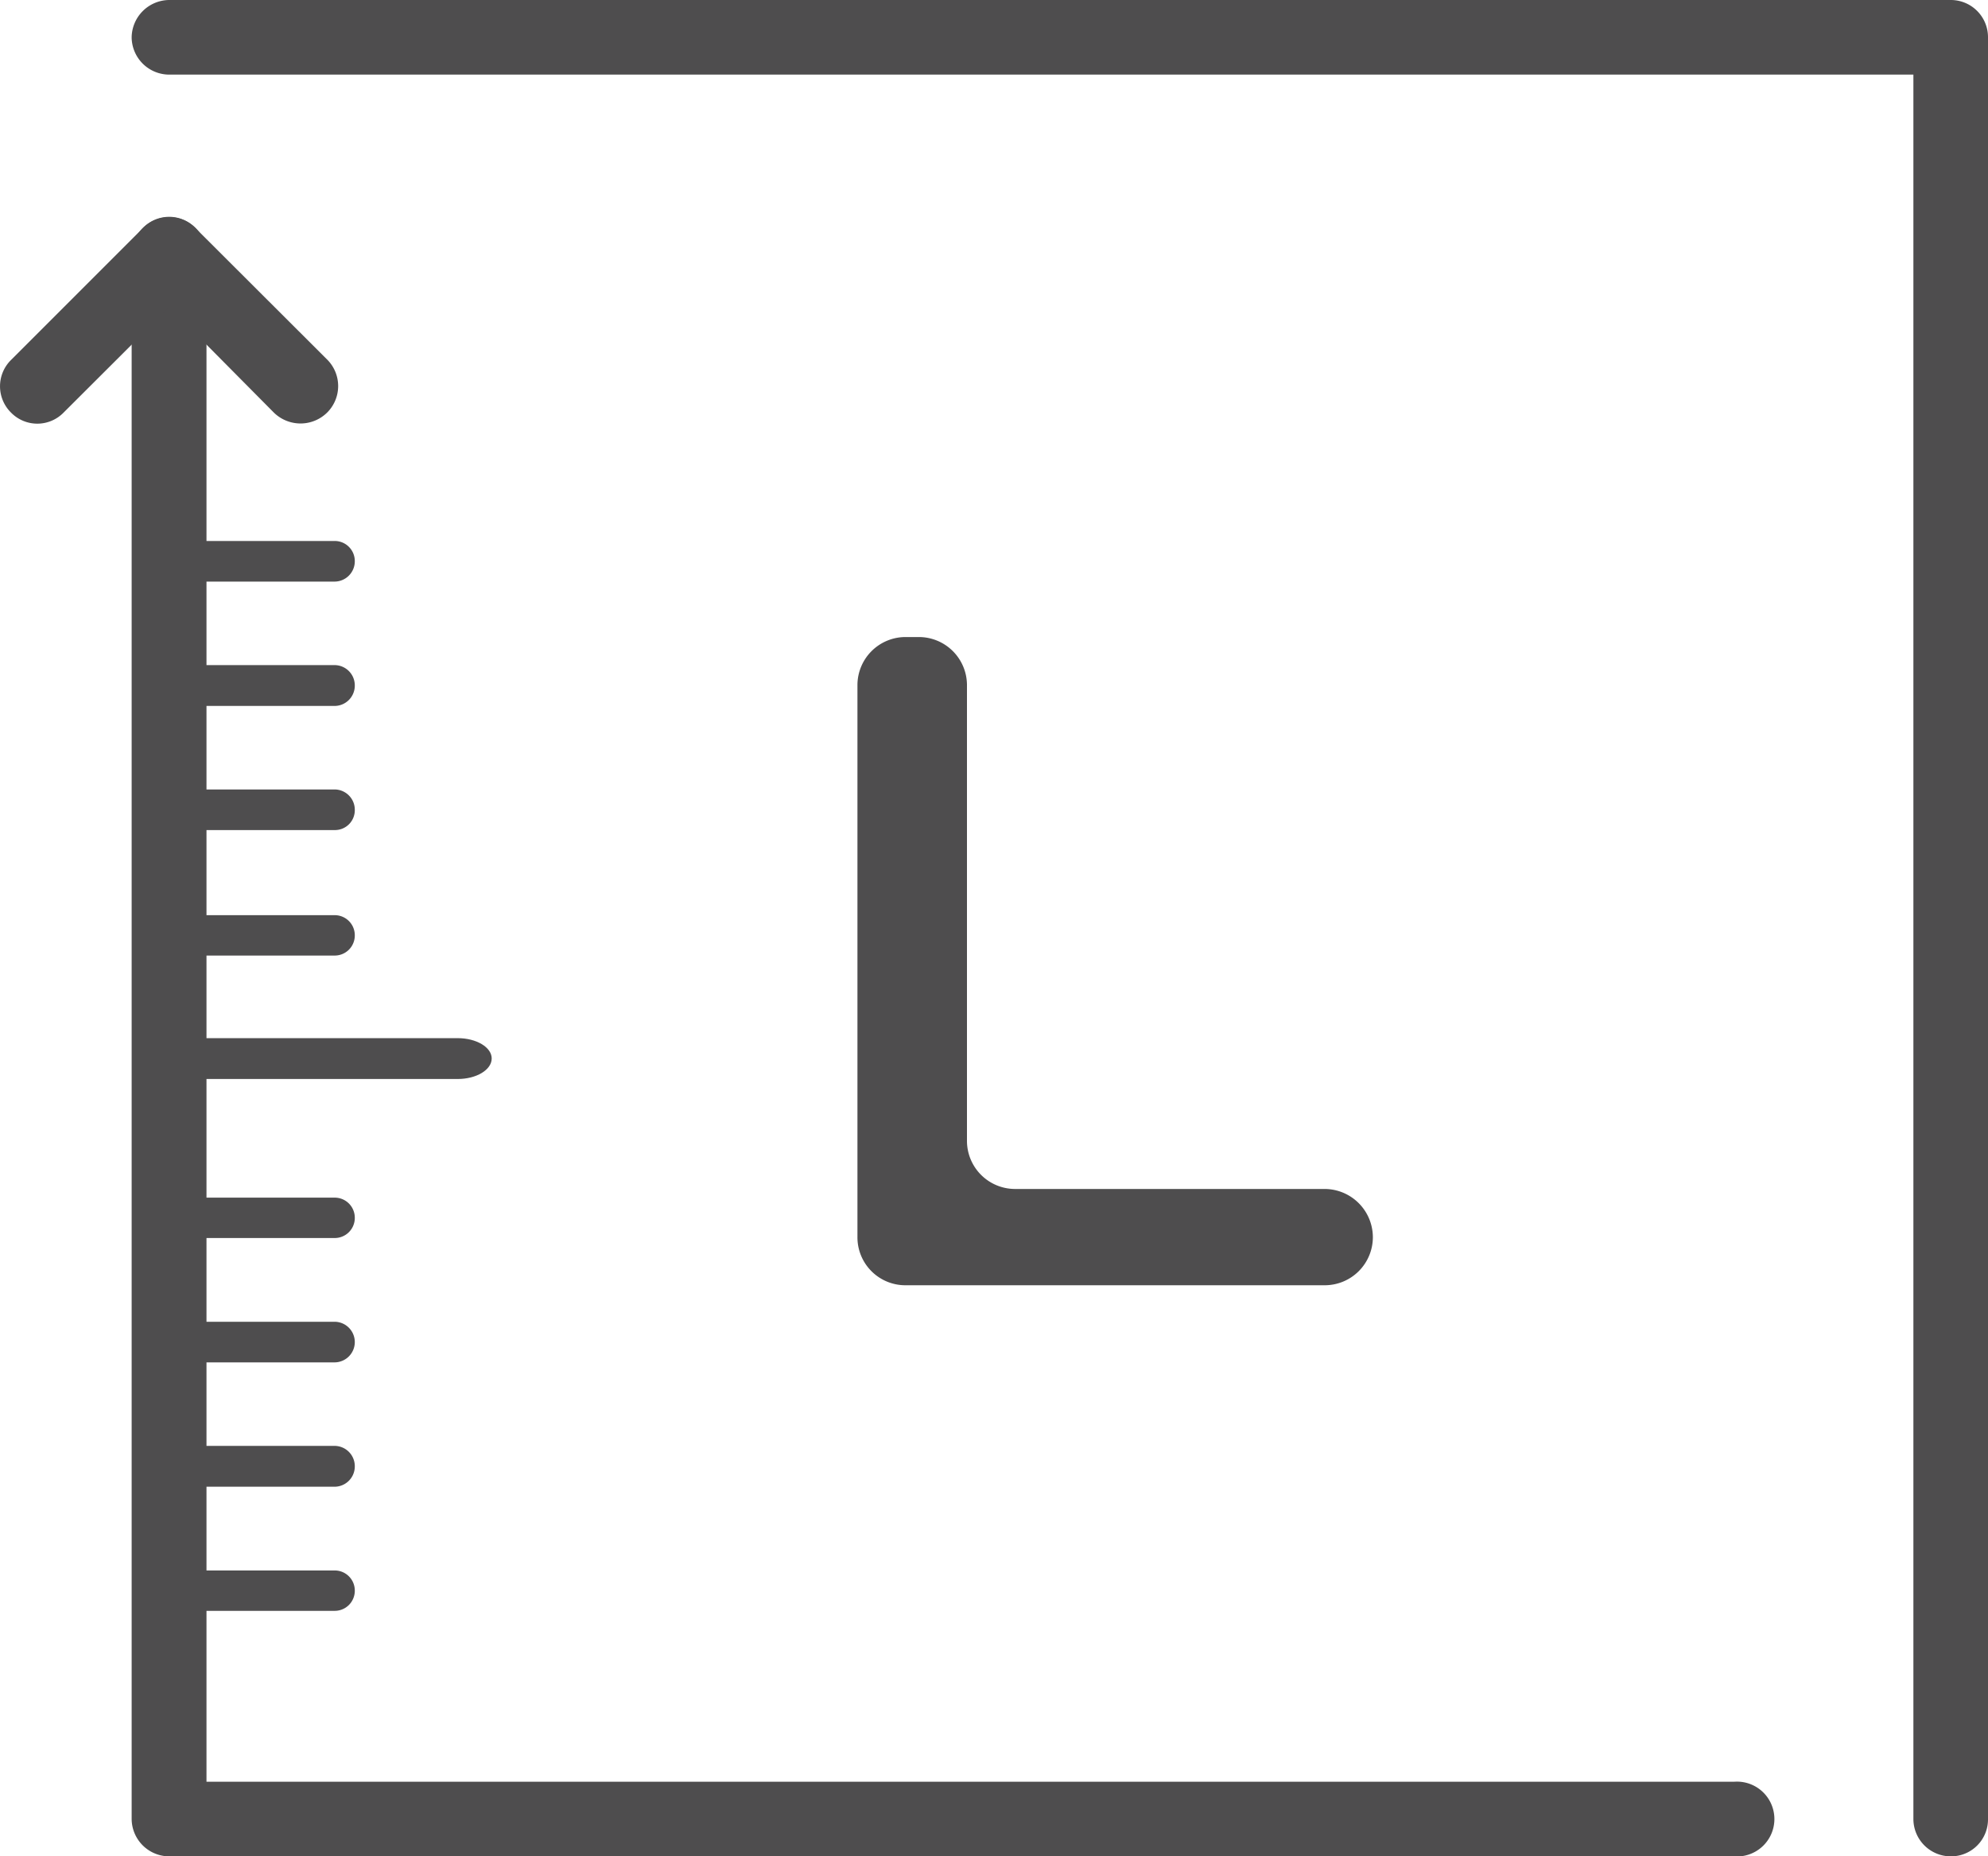
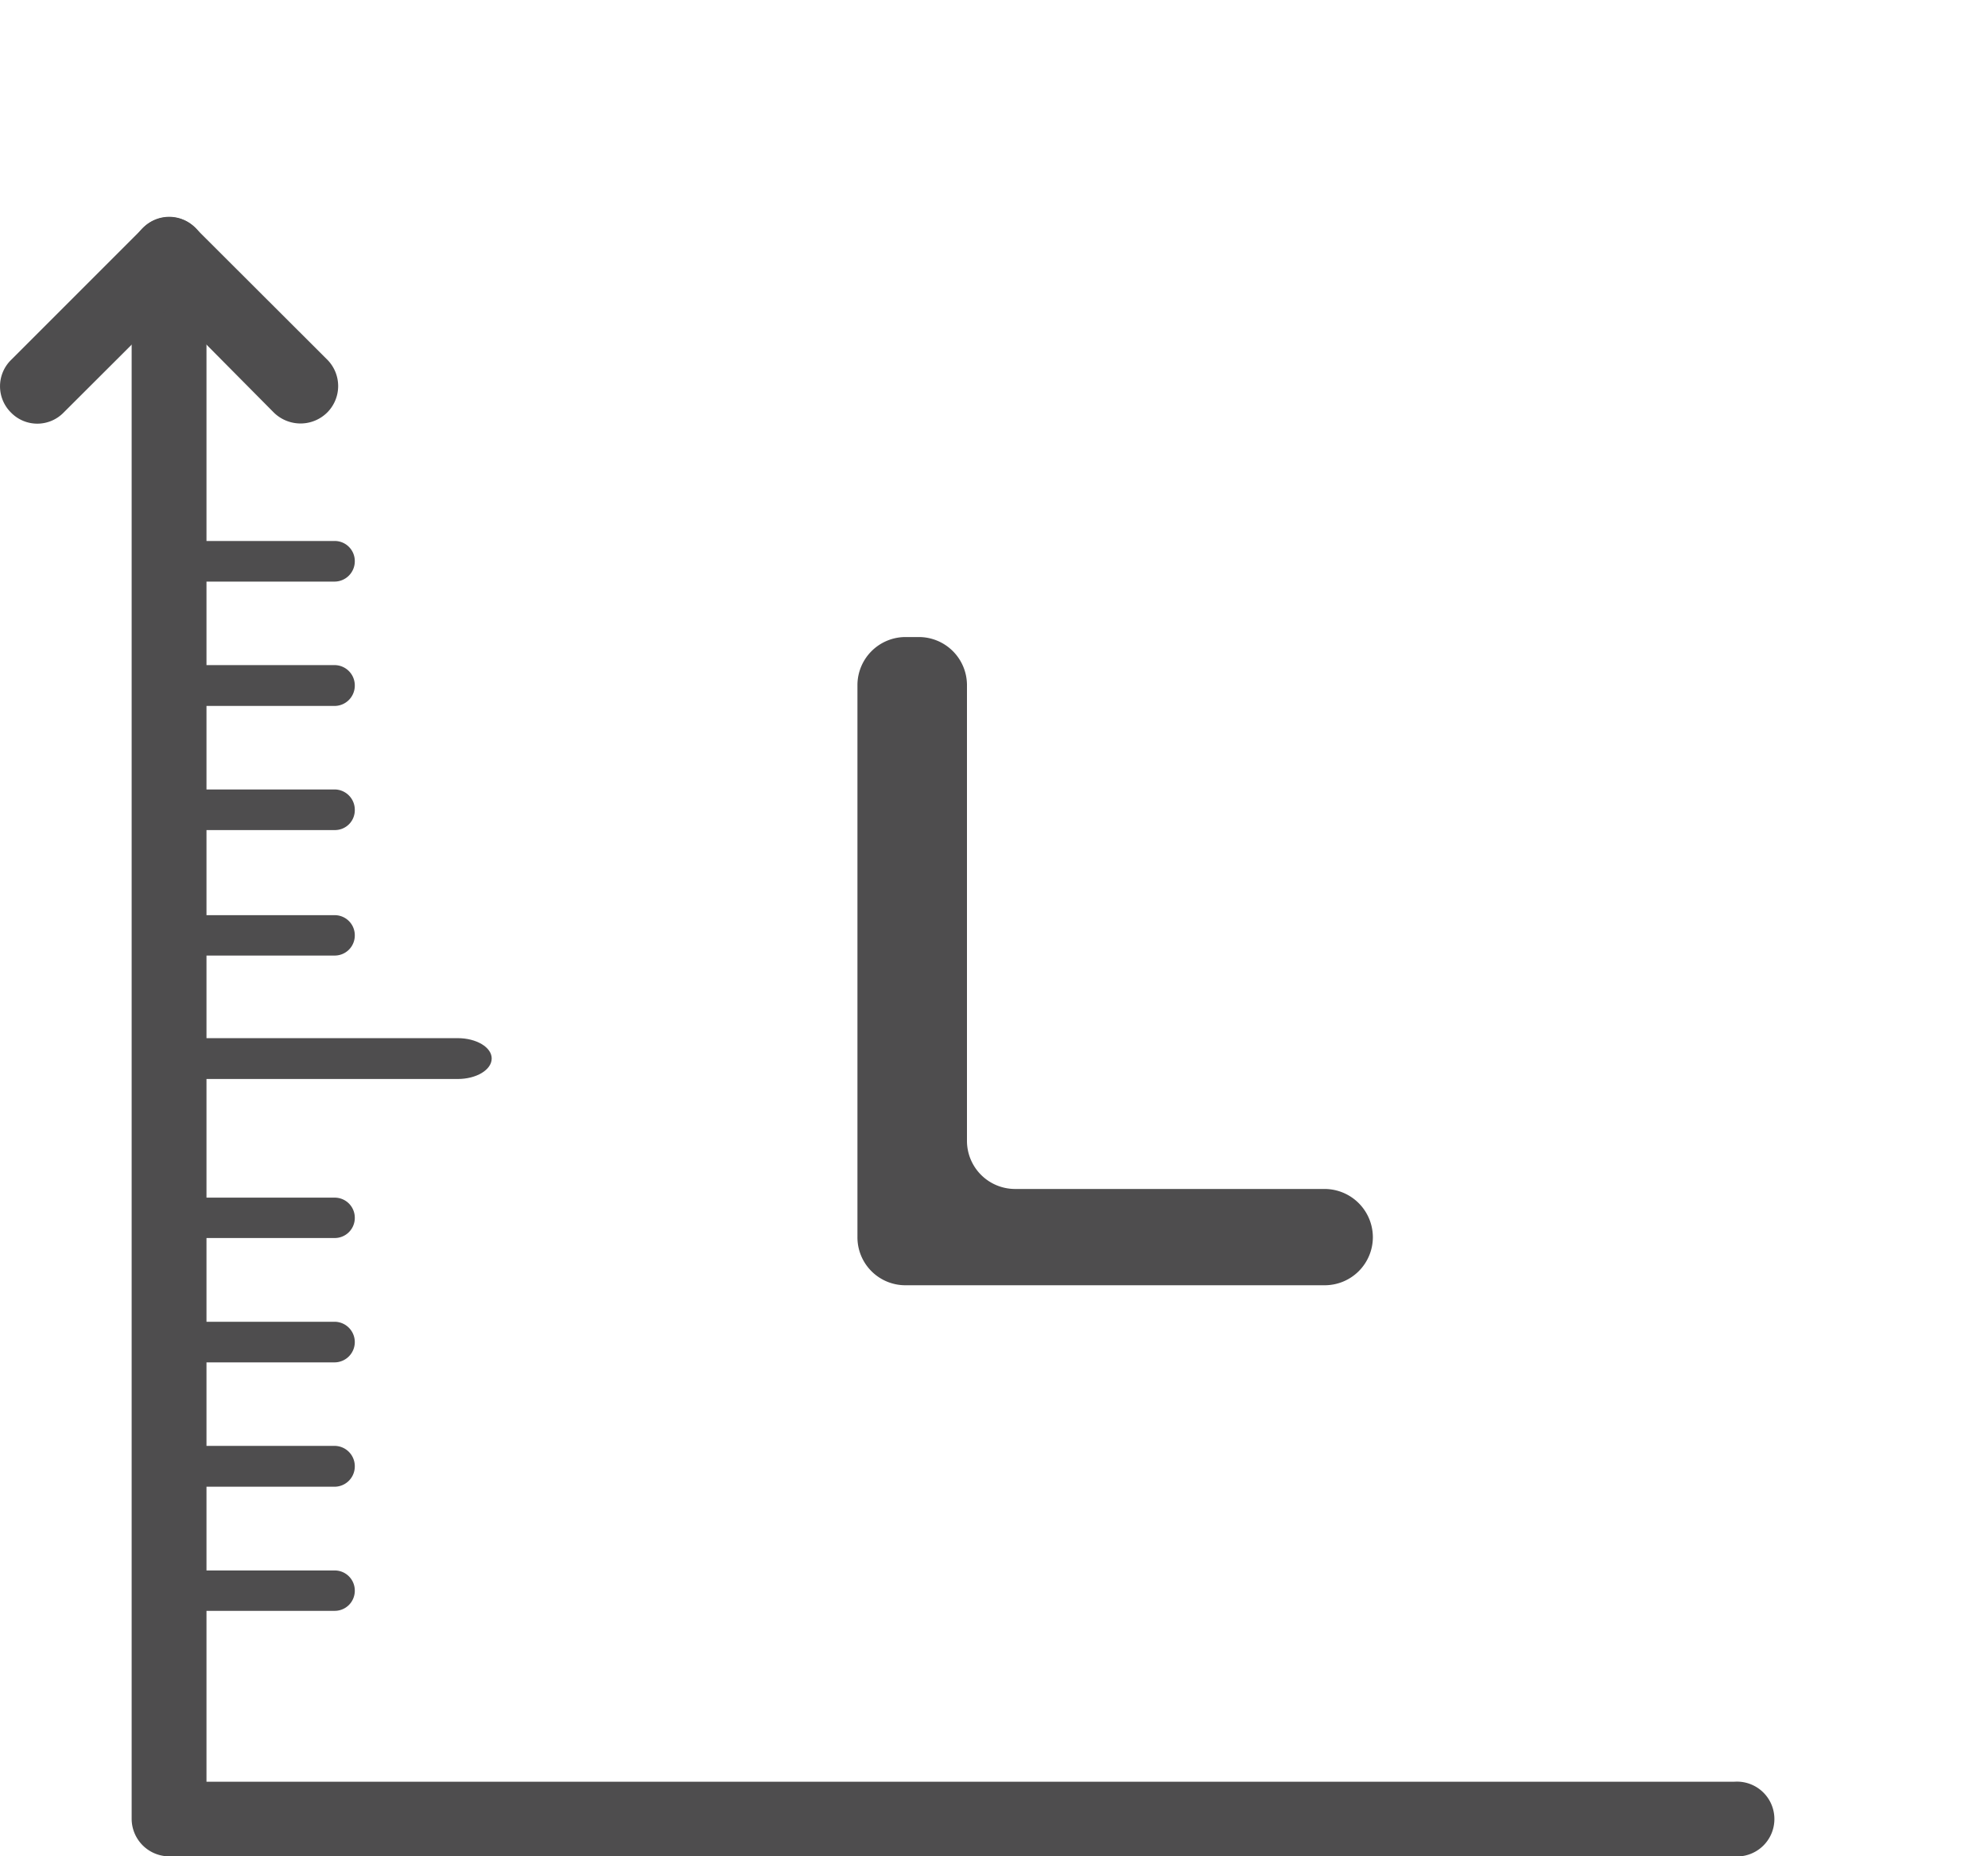
<svg xmlns="http://www.w3.org/2000/svg" viewBox="0 0 87.13 81.36">
  <defs>
    <style>.cls-1{fill:#4e4d4e;}</style>
  </defs>
  <g id="Layer_2" data-name="Layer 2">
    <g id="Layer_11" data-name="Layer 11">
      <path class="cls-1" d="M76,81.36H7.42a1.65,1.65,0,0,1-1.65-1.64V11.15A1.64,1.64,0,0,1,7.42,9.52a1.62,1.62,0,0,1,1.63,1.63V78.09H76a1.64,1.64,0,1,1,0,3.27Z" />
-       <path class="cls-1" d="M85.51,81.36a1.64,1.64,0,0,1-1.65-1.64V3.27H7.42A1.65,1.65,0,0,1,5.77,1.64,1.66,1.66,0,0,1,7.42,0H85.51a1.63,1.63,0,0,1,1.62,1.64V79.72A1.62,1.62,0,0,1,85.51,81.36Z" />
      <path class="cls-1" d="M13.19,18.56A1.67,1.67,0,0,1,12,18.08L7.42,13.46,2.79,18.08a1.61,1.61,0,0,1-2.31,0,1.62,1.62,0,0,1,0-2.3L6.26,10a1.59,1.59,0,0,1,2.31,0l5.78,5.77a1.64,1.64,0,0,1,0,2.3A1.66,1.66,0,0,1,13.19,18.56Z" />
      <path class="cls-1" d="M15.55,24.6a.89.89,0,0,1-.89.89H7.77a.9.9,0,0,1-.9-.89h0a.89.89,0,0,1,.9-.89h6.89a.88.88,0,0,1,.89.89Z" />
      <path class="cls-1" d="M15.55,30.05a.89.89,0,0,1-.89.89H7.77a.9.9,0,0,1-.9-.89h0a.9.9,0,0,1,.9-.9h6.89a.89.89,0,0,1,.89.9Z" />
      <path class="cls-1" d="M15.55,35.5a.87.87,0,0,1-.89.88H7.77a.89.89,0,0,1-.9-.88h0a.9.9,0,0,1,.9-.9h6.89a.89.89,0,0,1,.89.9Z" />
      <path class="cls-1" d="M15.55,41a.88.88,0,0,1-.89.88H7.77a.89.89,0,0,1-.9-.88h0a.89.89,0,0,1,.9-.89h6.89a.88.88,0,0,1,.89.89Z" />
      <path class="cls-1" d="M15.55,53.37a.88.88,0,0,1-.89.89H7.77a.89.89,0,0,1-.9-.89h0a.89.89,0,0,1,.9-.88h6.89a.88.88,0,0,1,.89.88Z" />
      <path class="cls-1" d="M15.55,58.82a.89.89,0,0,1-.89.89H7.77a.9.9,0,0,1-.9-.89h0a.9.9,0,0,1,.9-.89h6.89a.89.89,0,0,1,.89.89Z" />
      <path class="cls-1" d="M15.55,64.26a.89.89,0,0,1-.89.9H7.77a.9.9,0,0,1-.9-.9h0a.9.9,0,0,1,.9-.89h6.89a.89.89,0,0,1,.89.89Z" />
      <path class="cls-1" d="M15.55,69.72a.88.88,0,0,1-.89.88H7.77a.89.89,0,0,1-.9-.88h0a.89.89,0,0,1,.9-.89h6.89a.88.88,0,0,1,.89.89Z" />
      <path class="cls-1" d="M21.55,46.39c0,.5-.67.9-1.49.9H8.39c-.84,0-1.52-.4-1.52-.9h0c0-.49.68-.89,1.52-.89H20.06c.82,0,1.49.4,1.49.89Z" />
      <path class="cls-1" d="M39.69,27.92h.58A2.11,2.11,0,0,1,42.38,30V50a2.11,2.11,0,0,0,2.11,2.11H58.06a2.12,2.12,0,0,1,2.11,2.11h0a2.11,2.11,0,0,1-2.11,2.11H39.69a2.1,2.1,0,0,1-2.11-2.11V30A2.11,2.11,0,0,1,39.69,27.92Z" />
    </g>
  </g>
</svg>